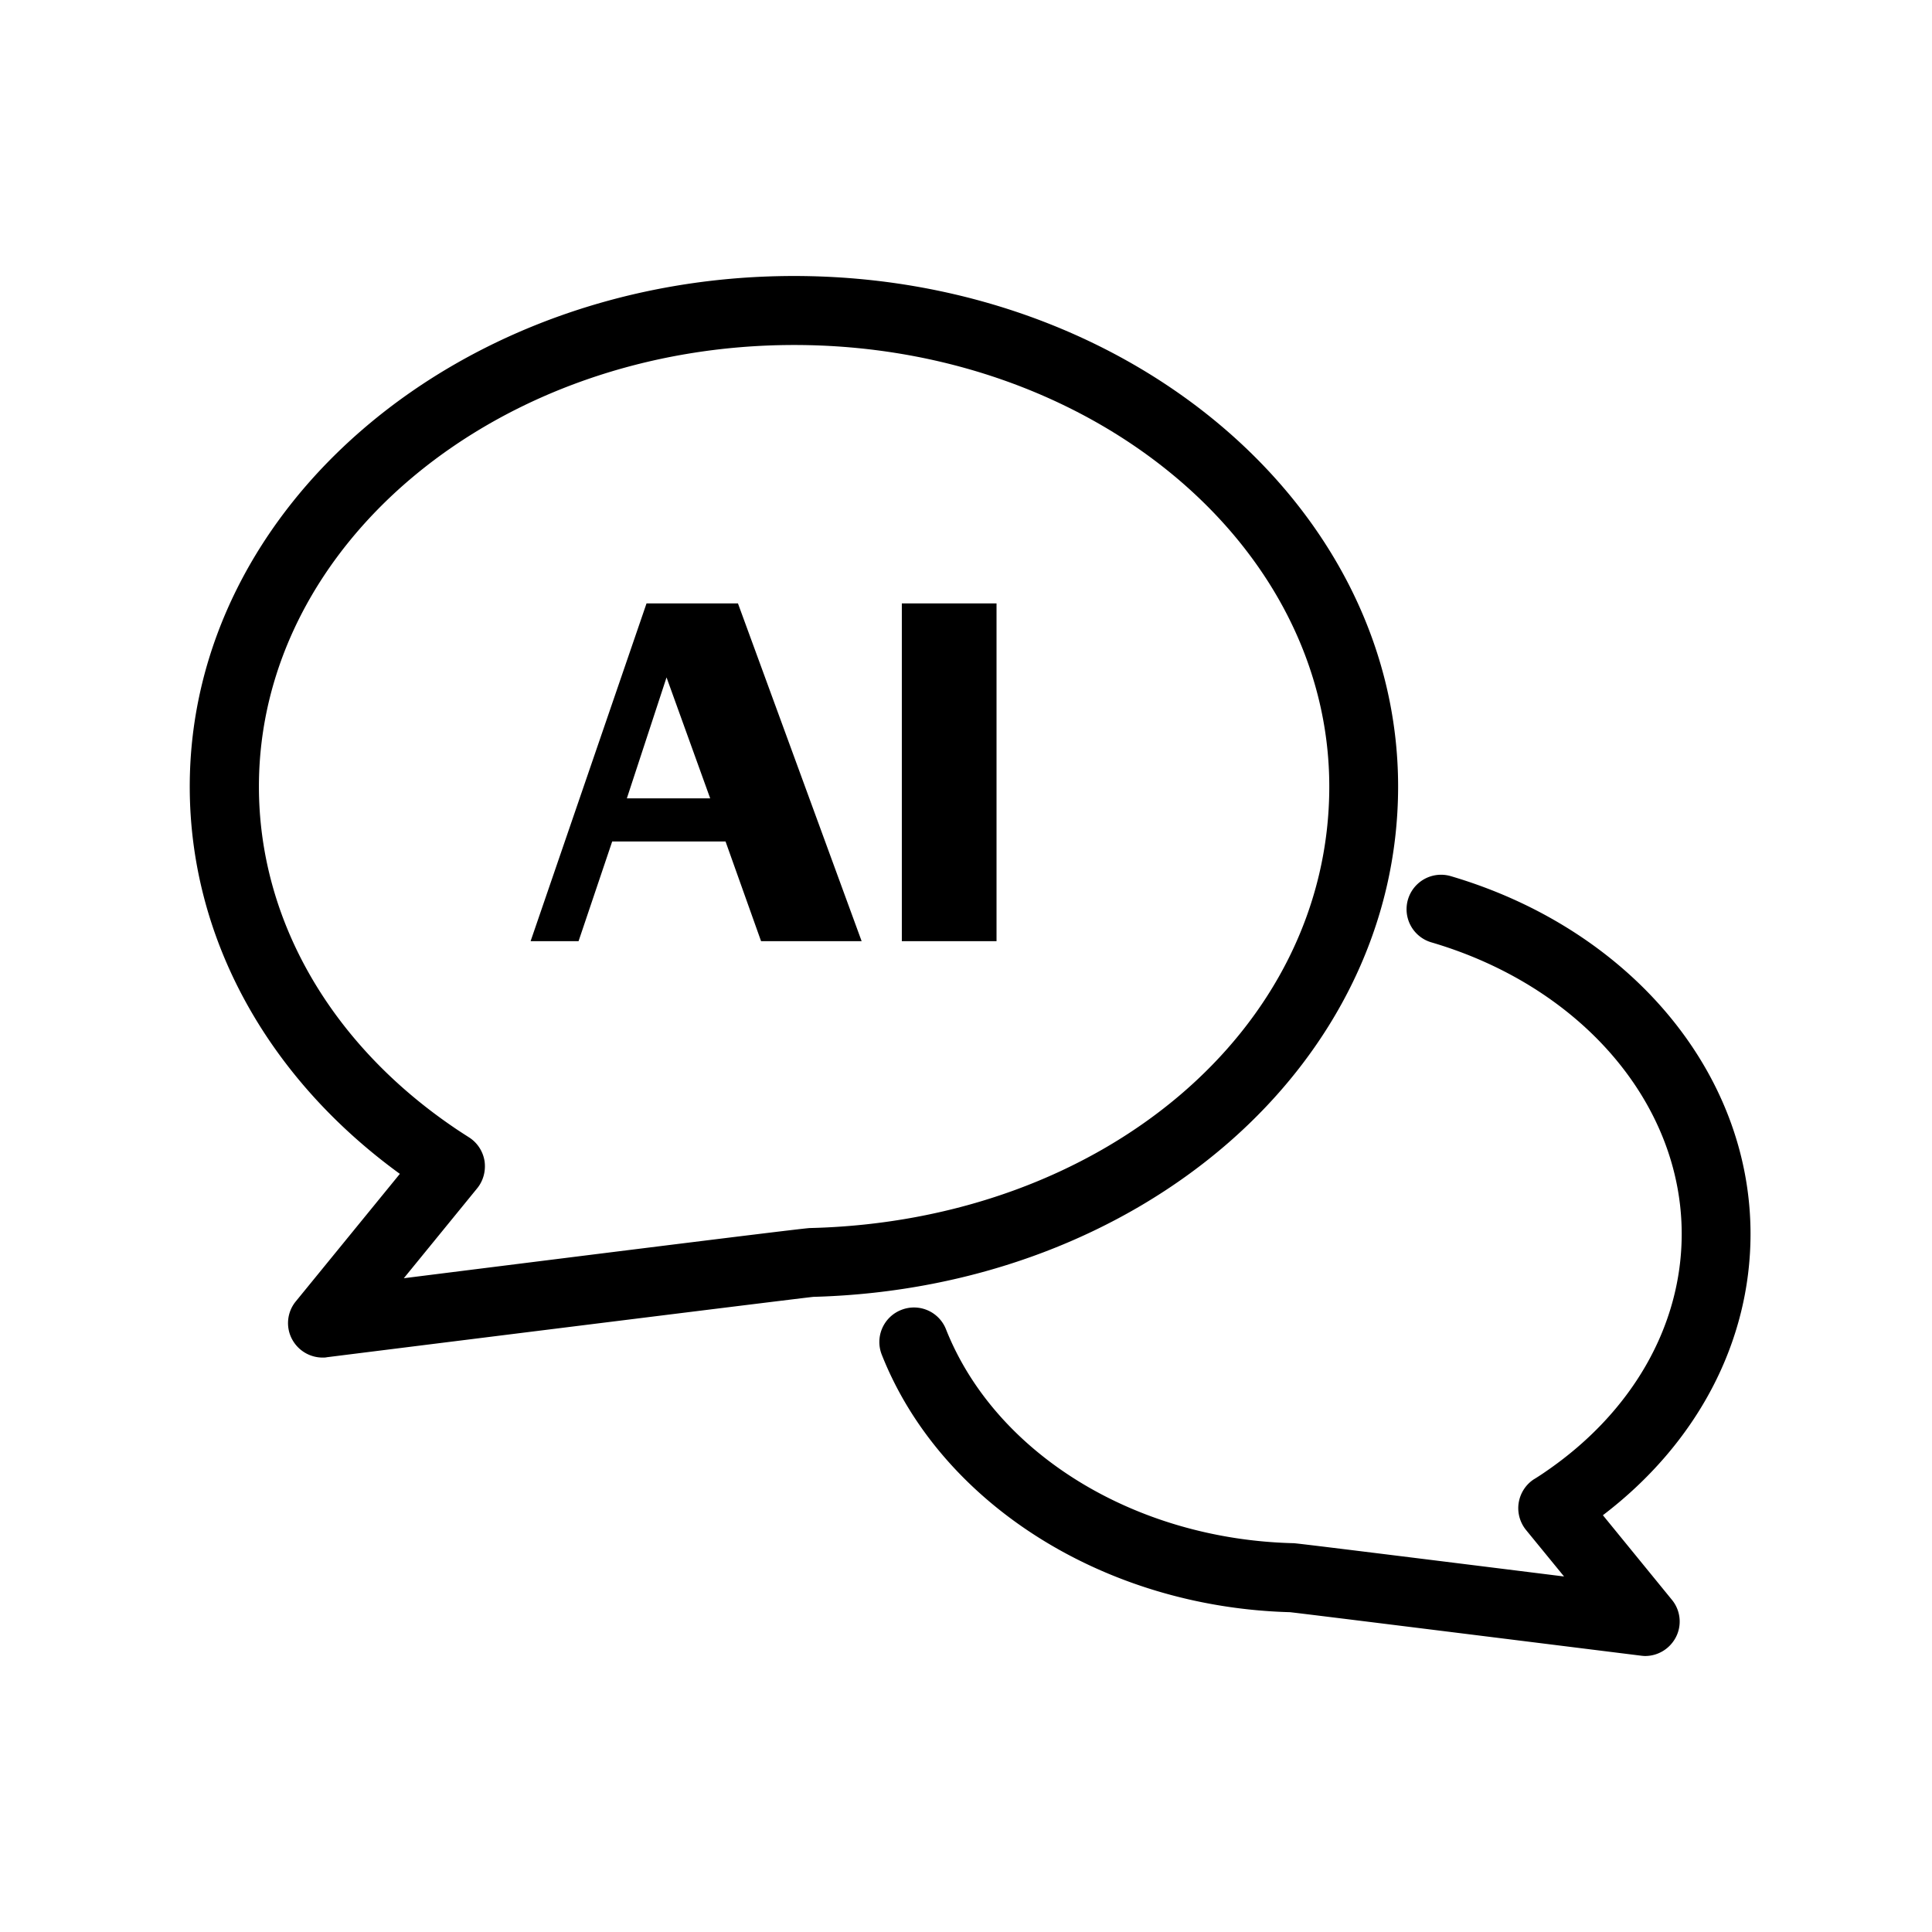
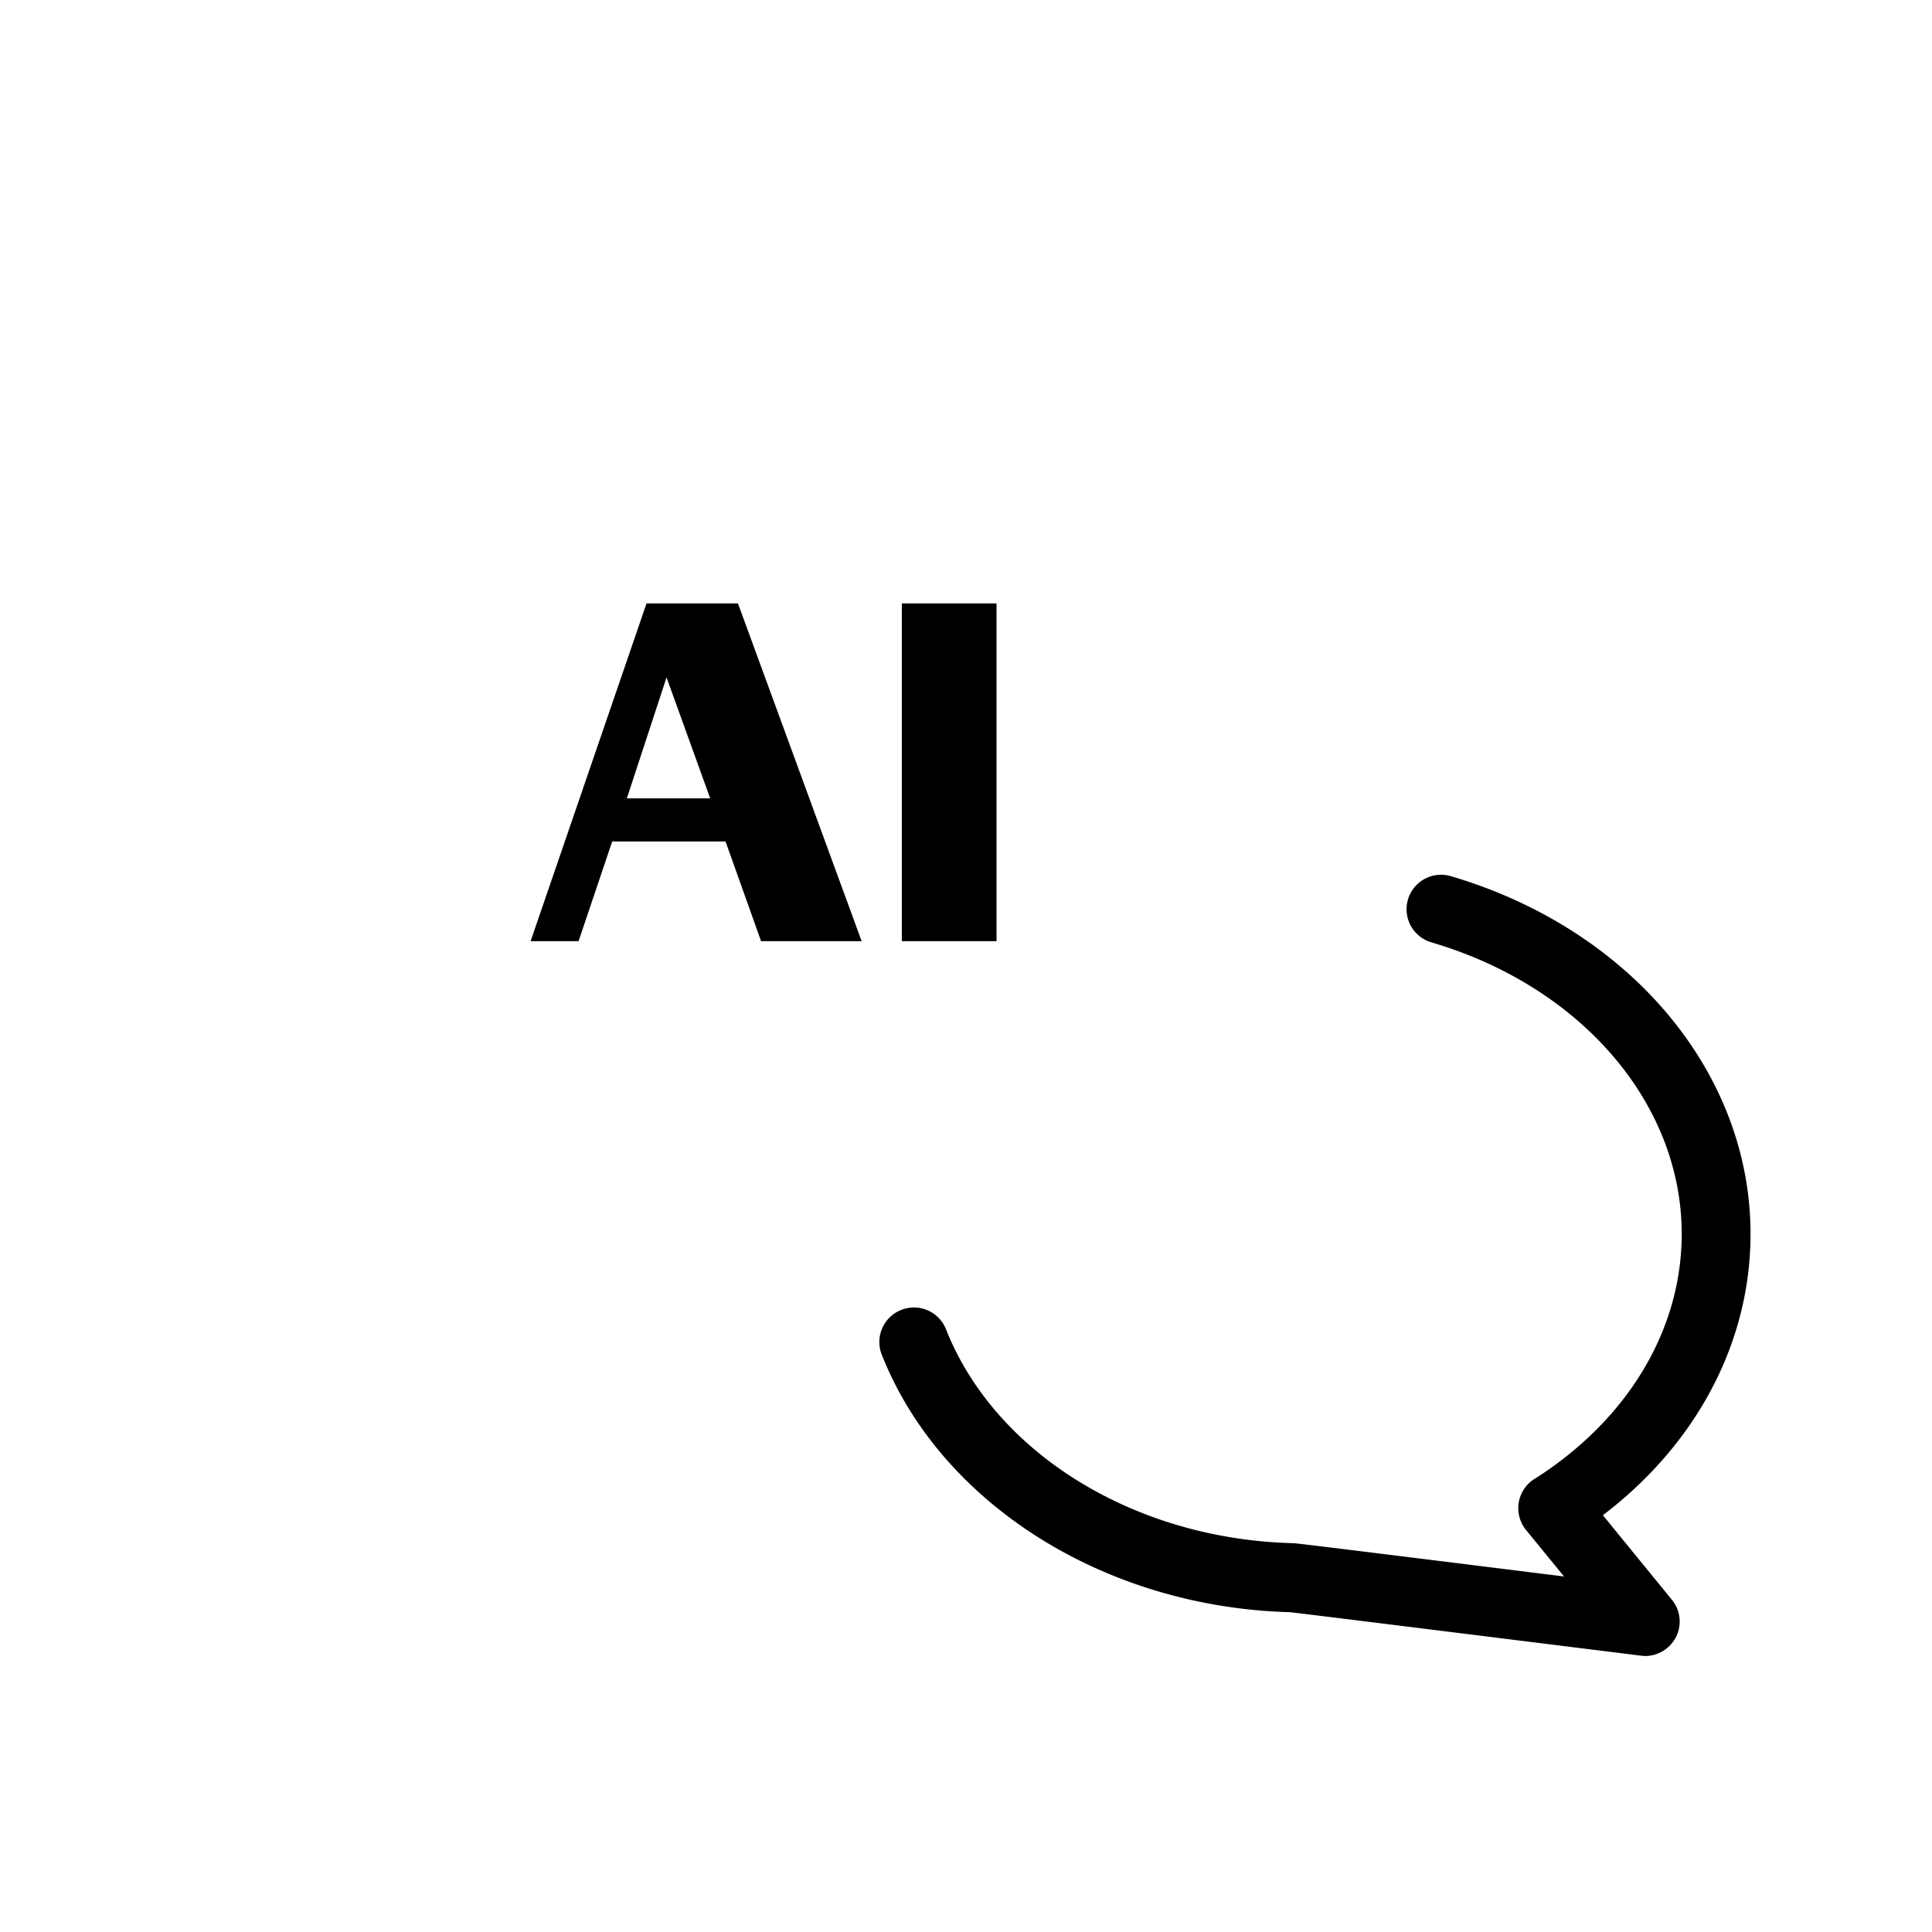
<svg xmlns="http://www.w3.org/2000/svg" width="112" height="112" viewBox="0 0 112 112" fill="none">
-   <path d="M81.05 45.6c0-16.32-15.71-29.6-35.02-29.6C26.72 16 11 29.28 11 45.6c0 8.68 4.42 16.81 12.18 22.45l-6.03 7.39c-.52.63-.6 1.52-.2 2.23a2.01 2.01 0 001.75 1.03c.08 0 .17 0 .25-.02 10.78-1.35 27.02-3.37 28.2-3.5 19.01-.51 33.9-13.49 33.9-29.59v.01zM46.98 71.19c-.12 0-.4 0-23.57 2.91l4.25-5.21c.36-.44.51-1.01.43-1.58-.09-.56-.41-1.06-.89-1.37 0 0-.63-.4-.93-.61-7.16-4.89-11.26-12.08-11.26-19.73 0-14.12 13.92-25.6 31.03-25.6s31.02 11.48 31.02 25.6c0 14.12-13.21 25.17-30.07 25.59h-.01z" fill="#000" />
  <path d="M92.92 87.84c5.46-4.16 8.56-10.04 8.56-16.31 0-9.35-6.99-17.68-17.38-20.74a2 2 0 00-1.12 3.84c8.68 2.55 14.51 9.34 14.51 16.9 0 5.34-2.88 10.36-7.9 13.79-.21.15-.65.43-.66.43-.48.31-.8.81-.89 1.37-.09.56.07 1.14.43 1.58l2.2 2.69c-15.41-1.92-15.59-1.93-15.71-1.93-9.19-.23-17.27-5.21-20.12-12.4a1.994 1.994 0 00-2.6-1.12 1.998 1.998 0 00-1.12 2.6c3.42 8.64 12.92 14.63 23.66 14.92 1 .11 12.62 1.56 20.34 2.52.08.01.17.02.25.02.72 0 1.39-.39 1.75-1.03.4-.71.32-1.6-.2-2.23l-3.99-4.89-.01-.01zM37.48 34.98l-6.72 19.58h2.78l1.95-5.78h6.57l2.06 5.78h5.83l-7.17-19.58h-5.3zm-1.14 11.3l2.3-7.01 2.53 7.01h-4.83zm21.43-11.3h-5.49v19.58h5.49V34.98z" fill="#000" />
</svg>